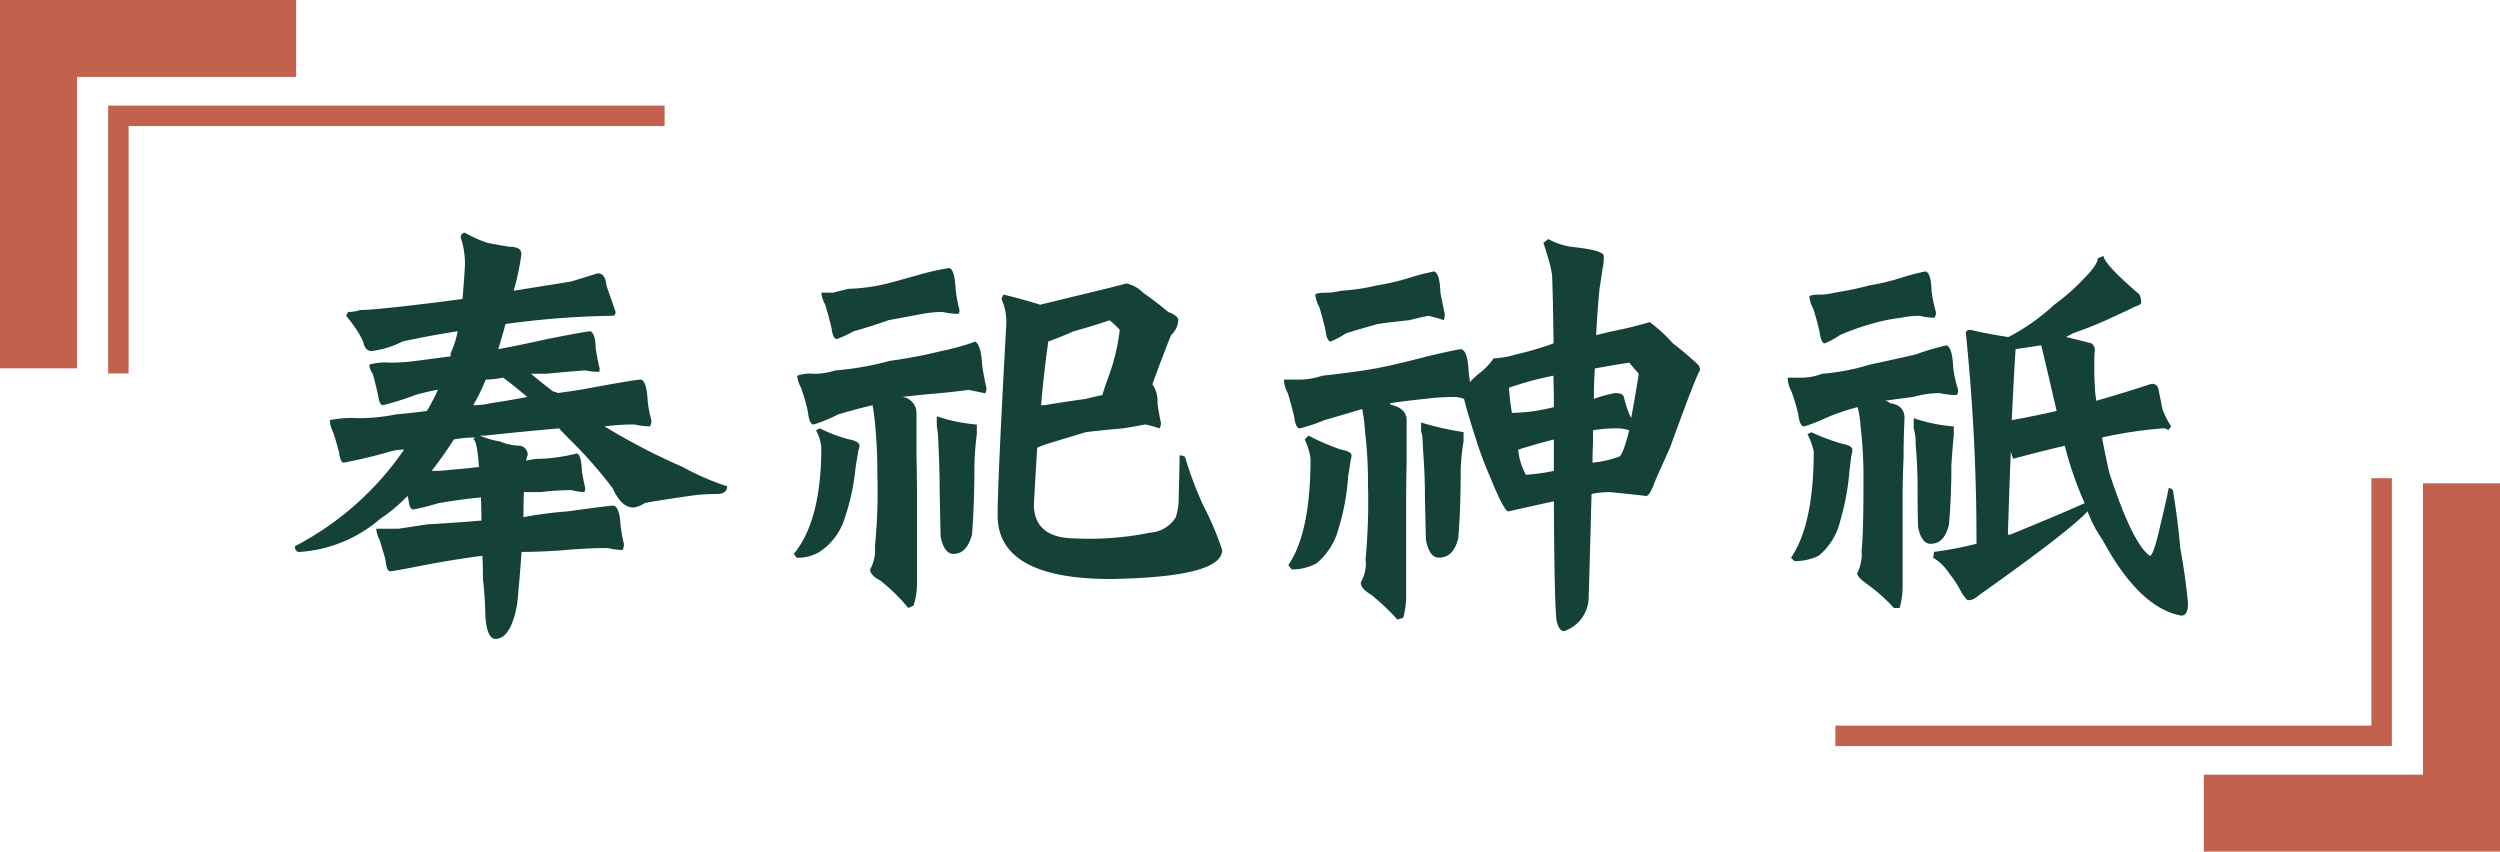
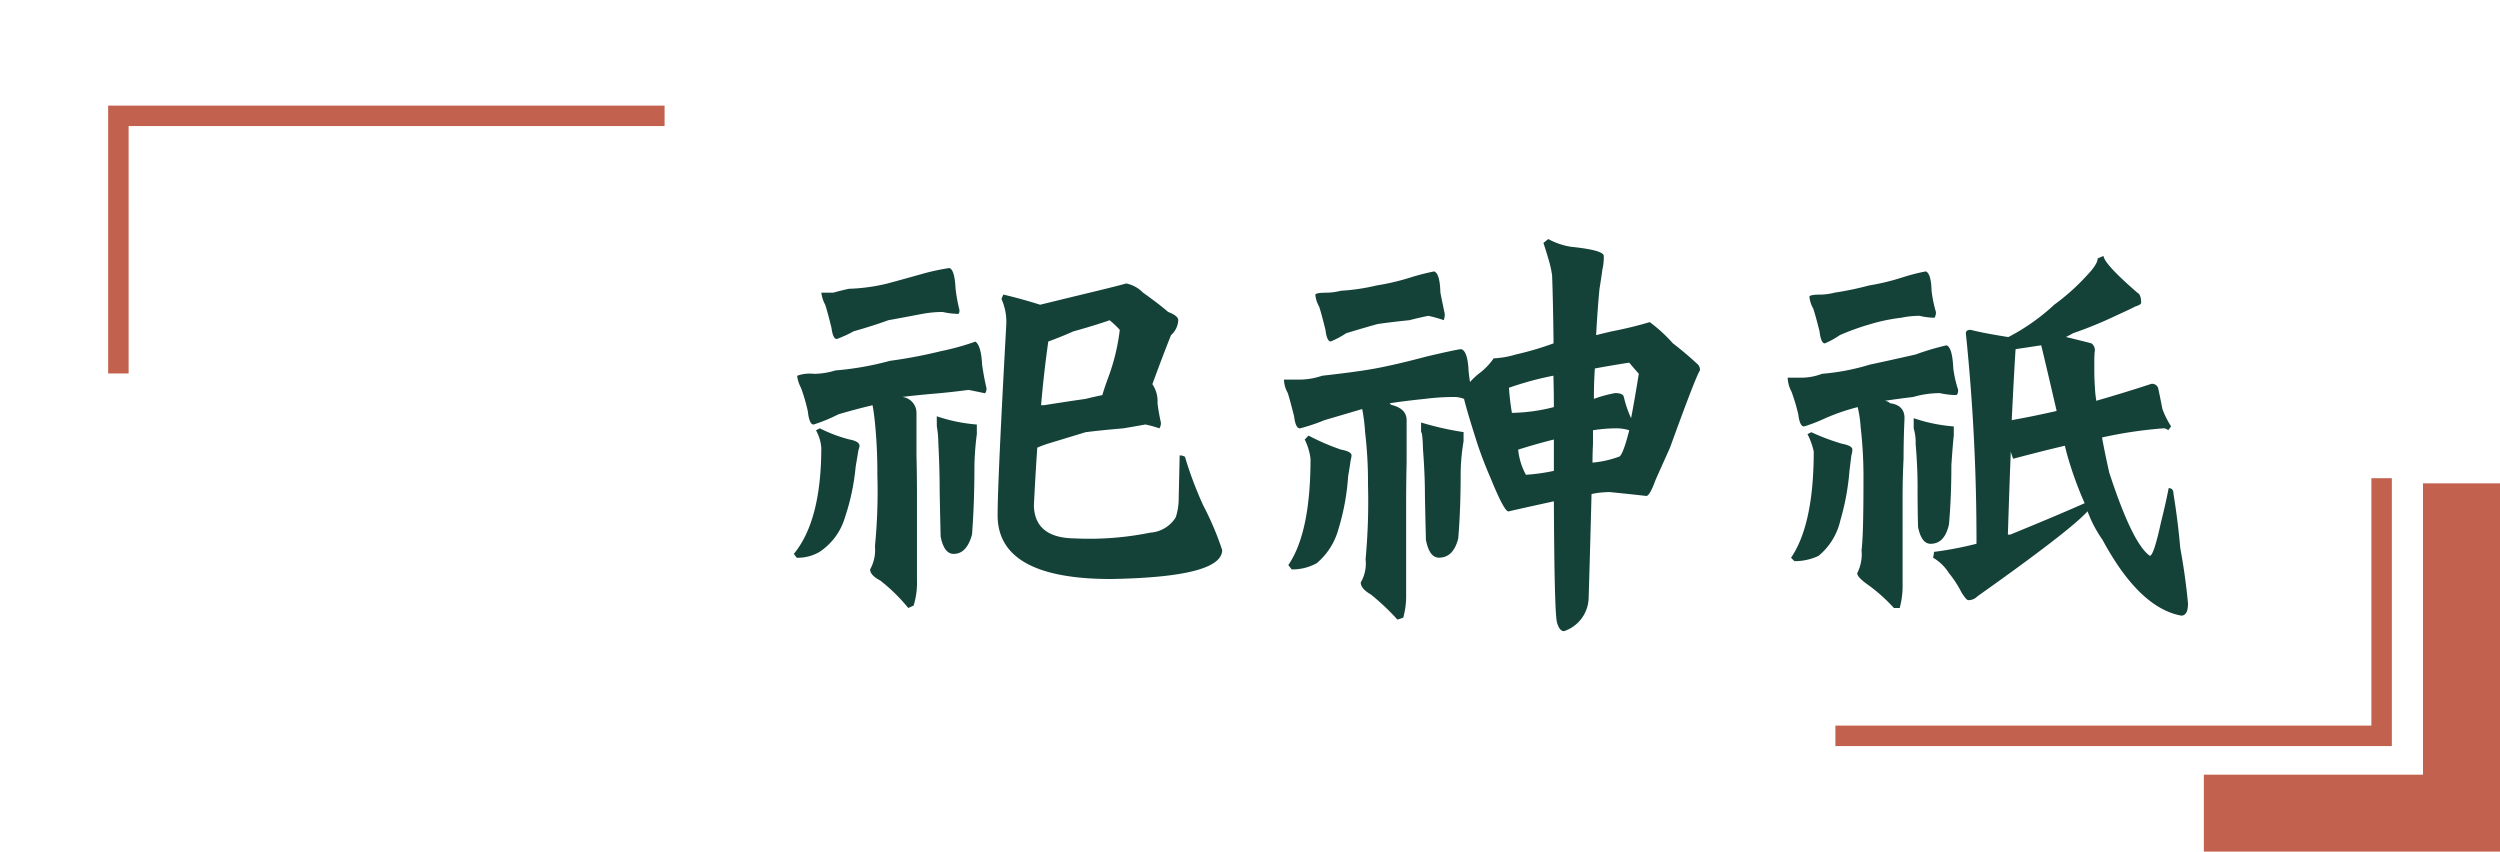
<svg xmlns="http://www.w3.org/2000/svg" width="182" height="62" viewBox="0 0 182 62">
  <defs>
    <style>      .cls-1 {        fill: #144138;      }      .cls-2 {        fill: #c2624e;      }    </style>
  </defs>
  <g id="title2-3奉祀神祇" transform="translate(278 -396.504)">
    <g id="Group_141" data-name="Group 141">
-       <path id="Path_241" data-name="Path 241" class="cls-1" d="M-242.991,432.715q-1.478.141-3.094.422a17.588,17.588,0,0,1-1.828.457q-.282,0-.352-.739c-.023-.093-.047-.175-.07-.246a11.511,11.511,0,0,1-1.969,1.653,10,10,0,0,1-5.906,2.426q-.316,0-.316-.422a21.854,21.854,0,0,0,7.945-7.032,3.943,3.943,0,0,0-1.02.141,34.047,34.047,0,0,1-3.375.809q-.246,0-.351-.809-.282-1.02-.422-1.406a2.4,2.4,0,0,1-.246-.879,8,8,0,0,1,2.109-.141,14.372,14.372,0,0,0,2.742-.281q1.2-.105,2.215-.246a12.138,12.138,0,0,0,.809-1.547,15.2,15.2,0,0,0-1.652.387,19.93,19.93,0,0,1-2.356.738q-.246,0-.351-.738-.211-.949-.387-1.547a1.309,1.309,0,0,1-.246-.668,4.208,4.208,0,0,1,1.511-.141,15.065,15.065,0,0,0,1.969-.14q1.337-.177,2.426-.317a1.176,1.176,0,0,1,.035-.281,6.648,6.648,0,0,0,.492-1.547q-1.863.282-4.008.738a6.632,6.632,0,0,1-2.285.7c-.3,0-.5-.235-.6-.7a6.135,6.135,0,0,0-.563-.984,9.849,9.849,0,0,0-.668-.879l.141-.281a2.761,2.761,0,0,0,.879-.141q1.019,0,5.308-.527,1.125-.141,2.145-.281.1-1.125.176-2.391a5.877,5.877,0,0,0-.317-2.109q.07-.316.317-.317a9.383,9.383,0,0,0,1.652.739q.738.14,1.582.281c.585,0,.879.176.879.527a17.623,17.623,0,0,1-.563,2.672l4.184-.668,1.934-.6q.561,0,.632.879.493,1.407.668,1.934c0,.187-.082.281-.246.281a61.949,61.949,0,0,0-7.769.6q-.212.809-.528,1.828,1.548-.282,3.586-.738,2.849-.562,3.129-.563c.234.094.364.527.387,1.3q.139.843.281,1.406c0,.164-.023.246-.07.246a5.047,5.047,0,0,1-.984-.105q-1.407.105-2.848.246h-1.09q.7.6,1.617,1.3a.639.639,0,0,1,.317.105q.772-.105,1.687-.246,3.974-.738,4.4-.738.386.176.457,1.406a7.63,7.63,0,0,0,.281,1.547.767.767,0,0,1-.106.457,5.616,5.616,0,0,1-1.125-.141,17.522,17.522,0,0,0-2.179.141A46.469,46.469,0,0,0-228.3,430.5a18.639,18.639,0,0,0,3.234,1.406q0,.563-.773.563a12.623,12.623,0,0,0-1.969.14q-2.707.387-3.269.528a2.008,2.008,0,0,1-.809.316q-.879,0-1.512-1.406a31.817,31.817,0,0,0-3.128-3.551c-.259-.258-.516-.527-.774-.808q-3.129.281-5.379.527h-.387a6.158,6.158,0,0,0,1.442.422,4.086,4.086,0,0,0,1.476.316.665.665,0,0,1,.563.7.964.964,0,0,0-.106.387,4.64,4.64,0,0,1,1.2-.141,13.438,13.438,0,0,0,2.5-.386q.316.14.351,1.265c.071.446.153.867.247,1.266a.623.623,0,0,1-.071.281,3.655,3.655,0,0,1-.914-.14,18.385,18.385,0,0,0-2.215.14h-1.265q-.036.809-.035,1.828a28.859,28.859,0,0,1,3.234-.422q3.059-.422,3.34-.421.421.14.492,1.371a10.478,10.478,0,0,0,.246,1.406.776.776,0,0,1-.1.457,4.661,4.661,0,0,1-1.055-.141q-1.476,0-3.059.141-1.792.141-3.234.141-.141,1.968-.316,3.761-.457,2.566-1.583,2.567-.632,0-.738-1.688a26.619,26.619,0,0,0-.176-2.672q0-.7-.035-1.687-1.934.246-4.183.668-2.286.456-2.532.457c-.188,0-.3-.293-.351-.879q-.282-.949-.422-1.406a2.133,2.133,0,0,1-.246-.809H-249q.95-.141,2.074-.316,2.391-.141,3.973-.282Q-242.956,433.454-242.991,432.715Zm-.422-4.36a8.6,8.6,0,0,0-1.547.141,27.624,27.624,0,0,1-1.617,2.285h.527q1.722-.14,2.918-.281-.141-2-.422-2Zm-.141-2.355a5.217,5.217,0,0,0,1.266-.141q1.194-.176,2.672-.457-1.127-.948-1.758-1.406a6.507,6.507,0,0,1-1.266.141A12.477,12.477,0,0,1-243.554,426Z" />
      <path id="Path_242" data-name="Path 242" class="cls-1" d="M-218.312,427.688a10.639,10.639,0,0,0,2.145.808q.738.141.738.457a.618.618,0,0,1-.07.281q-.071.423-.211,1.266a16.249,16.249,0,0,1-.773,3.656,4.547,4.547,0,0,1-1.864,2.532,3.151,3.151,0,0,1-1.652.421l-.211-.281q2-2.426,2-7.734a3.126,3.126,0,0,0-.387-1.266Zm6.012-2.286a1.17,1.17,0,0,1,1.02,1.161v3.093q.034,1.407.035,2.813v6.293a5.48,5.48,0,0,1-.246,1.828l-.387.176a12.7,12.7,0,0,0-2.039-2q-.738-.387-.738-.809a2.914,2.914,0,0,0,.351-1.687,40.88,40.88,0,0,0,.176-5.2,36.979,36.979,0,0,0-.176-3.8q-.07-.7-.175-1.266-1.2.282-2.5.668a11.6,11.6,0,0,1-1.793.738q-.315,0-.421-.984a13.652,13.652,0,0,0-.493-1.688,2.382,2.382,0,0,1-.281-.879,2.721,2.721,0,0,1,1.231-.14,5.307,5.307,0,0,0,1.546-.246,21.867,21.867,0,0,0,3.973-.7,34.041,34.041,0,0,0,3.692-.7,18.159,18.159,0,0,0,2.531-.7q.421.282.492,1.688.139.949.316,1.687a.547.547,0,0,1-.1.387q-.494-.105-1.2-.246-1.056.141-2.18.246Q-211.175,425.262-212.3,425.4Zm3.41-9.386q.387.105.457,1.511a11.494,11.494,0,0,0,.282,1.547c0,.188-.036.281-.106.281a5.6,5.6,0,0,1-1.125-.14,8.312,8.312,0,0,0-1.476.14q-1.478.282-2.461.458-1.161.422-2.532.808a8.6,8.6,0,0,1-1.23.563c-.188,0-.316-.27-.387-.809q-.282-1.16-.457-1.687a2.392,2.392,0,0,1-.281-.879h.879q.492-.141,1.125-.282a13.216,13.216,0,0,0,2.812-.386q1.055-.282,2.672-.739A17.126,17.126,0,0,1-208.89,416.016Zm-.914,10.793a11.9,11.9,0,0,0,2.918.6v.7a20.058,20.058,0,0,0-.176,2.391q0,2.637-.175,4.922-.389,1.406-1.336,1.406-.7,0-.949-1.265-.036-1.407-.071-3.375,0-1.548-.1-3.551a6.632,6.632,0,0,0-.106-1.09Zm10.125,8.894a22.144,22.144,0,0,0,5.414-.422,2.354,2.354,0,0,0,1.864-1.125,4.567,4.567,0,0,0,.211-1.441q.034-1.407.07-3.059a.734.734,0,0,1,.387.106,26.889,26.889,0,0,0,1.336,3.551,21.418,21.418,0,0,1,1.371,3.234q0,1.968-8.086,2.109-8.262,0-8.262-4.64,0-2.427.633-13.922a4.1,4.1,0,0,0-.352-1.828c.047-.118.093-.223.141-.317q1.335.316,2.672.739l2.461-.6q3.375-.809,3.8-.949a2.354,2.354,0,0,1,1.23.668q1.23.879,1.828,1.406.738.281.738.6a1.543,1.543,0,0,1-.527,1.089q-.562,1.407-1.3,3.411c-.023.093-.047.14-.07.14a2.227,2.227,0,0,1,.387,1.406,14.174,14.174,0,0,0,.246,1.407.7.7,0,0,1-.106.422,8.42,8.42,0,0,0-1.019-.282q-.774.141-1.617.282-1.653.14-2.743.281-1.265.387-2.777.844-.421.14-.738.281-.141,2.074-.246,4.219Q-202.667,435.7-199.679,435.7Zm-2.531-9.7H-202q2-.316,3.023-.457.563-.141,1.231-.281.1-.387.422-1.266a15.041,15.041,0,0,0,.844-3.48,6.707,6.707,0,0,0-.739-.7q-1.231.422-2.636.808-.949.422-1.829.738Q-202,423.574-202.21,426Z" />
      <path id="Path_243" data-name="Path 243" class="cls-1" d="M-160.8,432.328a6.453,6.453,0,0,0-1.336.141q-.1,3.938-.211,7.594a2.621,2.621,0,0,1-1.793,2.39q-.351,0-.527-.7-.177-.984-.211-8.754-2.742.6-3.305.738-.316,0-1.3-2.425-.493-1.125-.915-2.356-.772-2.391-1.019-3.41a1.876,1.876,0,0,0-.7-.141,16.965,16.965,0,0,0-2.18.141q-1.405.141-2.531.316a.282.282,0,0,0,.211.141q1.019.282,1.019,1.09v3.094q-.034,1.406-.035,2.953v6.644a5.907,5.907,0,0,1-.211,1.688l-.422.14a16.784,16.784,0,0,0-1.933-1.828q-.738-.422-.739-.879a2.713,2.713,0,0,0,.352-1.687,45.874,45.874,0,0,0,.176-5.449,30.758,30.758,0,0,0-.211-3.8,12.808,12.808,0,0,0-.211-1.688q-1.3.387-2.742.809a13.471,13.471,0,0,1-1.793.6q-.316,0-.422-.879-.282-1.125-.457-1.688a2.1,2.1,0,0,1-.281-.984h1.2a5.237,5.237,0,0,0,1.582-.282q2.53-.281,3.867-.527,1.511-.281,3.762-.879,2.248-.527,2.5-.527.456.141.527,1.547.034.387.106.844a5.023,5.023,0,0,1,.633-.6,4.731,4.731,0,0,0,1.089-1.125,6.5,6.5,0,0,0,1.618-.281,22.083,22.083,0,0,0,2.742-.809q-.036-3.093-.106-4.957a8.025,8.025,0,0,0-.281-1.23c-.118-.4-.234-.774-.351-1.125l.351-.282a5.116,5.116,0,0,0,1.652.563q2.391.246,2.391.668a3.842,3.842,0,0,1-.1.984q-.072.563-.211,1.406-.141,1.441-.246,3.375.561-.14,1.16-.281a27.383,27.383,0,0,0,2.742-.668,11.037,11.037,0,0,1,1.687,1.547q.879.668,1.829,1.547a.576.576,0,0,1,.14.422q-.282.387-2.18,5.625-.632,1.406-1.054,2.355c-.281.774-.505,1.16-.668,1.16Q-159.39,432.469-160.8,432.328Zm-21.937-4.113a16.554,16.554,0,0,0,2.355,1.019c.515.094.774.235.774.422a1.946,1.946,0,0,1-.071.387q-.034.316-.176,1.125a16.822,16.822,0,0,1-.7,3.832,4.935,4.935,0,0,1-1.582,2.5,3.645,3.645,0,0,1-1.828.457l-.246-.316q1.617-2.356,1.617-7.735a4.358,4.358,0,0,0-.422-1.406Zm9.14-11.953q.422.14.457,1.547.176.879.317,1.546a1.251,1.251,0,0,1-.071.458,9.356,9.356,0,0,0-1.125-.317q-.7.141-1.371.317-1.371.14-2.32.281-1.02.281-2.285.668a6.754,6.754,0,0,1-1.125.6q-.282,0-.387-.843-.282-1.161-.457-1.688a2.158,2.158,0,0,1-.281-.879c.047-.094.316-.14.808-.14a4.346,4.346,0,0,0,1.055-.141,14.846,14.846,0,0,0,2.6-.387,17.191,17.191,0,0,0,2.531-.6A16.91,16.91,0,0,1-173.593,416.262Zm-.949,11a21.856,21.856,0,0,0,3.094.7v.668a14.613,14.613,0,0,0-.211,2.285q0,2.672-.176,4.781-.351,1.407-1.406,1.406-.7,0-.949-1.3-.036-1.407-.071-3.2,0-1.547-.14-3.375-.036-1.265-.141-1.265Zm6.609-.7a13.047,13.047,0,0,0,3.059-.422q0-1.125-.035-2.286a23,23,0,0,0-3.235.879A17.689,17.689,0,0,0-167.933,426.563Zm3.059,4.218V428.5q-1.266.316-2.6.738a4.851,4.851,0,0,0,.563,1.829A13.808,13.808,0,0,0-164.874,430.781Zm5.484-2.953a3.085,3.085,0,0,0-.914-.14,10.851,10.851,0,0,0-1.722.14v.985q-.036.7-.036,1.371a7.446,7.446,0,0,0,1.9-.422Q-159.882,429.762-159.39,427.828Zm0-4.922q-.948.141-2.5.422-.07.984-.07,2.215a9.44,9.44,0,0,1,1.547-.422q.561,0,.633.281a7.9,7.9,0,0,0,.527,1.547q.246-1.266.562-3.234Q-159.038,423.328-159.39,422.906Z" />
      <path id="Path_244" data-name="Path 244" class="cls-1" d="M-140.792,425.684a.631.631,0,0,1,.387.175q1.055.141,1.054,1.09-.07,1.547-.07,2.953-.07,1.407-.07,2.813v6.328a6.091,6.091,0,0,1-.211,1.723h-.422a12.018,12.018,0,0,0-1.934-1.723q-.738-.528-.738-.809a3.06,3.06,0,0,0,.317-1.687q.14-.984.14-5.1a31.754,31.754,0,0,0-.211-3.9,8.181,8.181,0,0,0-.211-1.406,15.61,15.61,0,0,0-2.355.808,11.193,11.193,0,0,1-1.547.6q-.316,0-.422-.879a14.169,14.169,0,0,0-.492-1.652,2.309,2.309,0,0,1-.281-1.02h1.089a4.172,4.172,0,0,0,1.407-.281,16.318,16.318,0,0,0,3.48-.668q1.337-.282,3.34-.738a18.84,18.84,0,0,1,2.25-.668q.422.14.492,1.687a8.316,8.316,0,0,0,.352,1.547c0,.258-.059.387-.176.387a5.716,5.716,0,0,1-1.16-.141,7.036,7.036,0,0,0-1.934.281Q-139.877,425.543-140.792,425.684Zm-5.344,2.285a16.144,16.144,0,0,0,2.25.844c.492.093.739.234.739.421a1.921,1.921,0,0,1-.071.422q-.034.246-.14,1.125a17.969,17.969,0,0,1-.668,3.621,4.686,4.686,0,0,1-1.582,2.567,4.021,4.021,0,0,1-1.758.386l-.246-.246q1.651-2.426,1.652-7.734a4.927,4.927,0,0,0-.457-1.266Zm8.332-11.707q.387.14.422,1.406a9.012,9.012,0,0,0,.317,1.547.7.7,0,0,1-.106.422,5.124,5.124,0,0,1-1.09-.141,6.453,6.453,0,0,0-1.336.141,12.91,12.91,0,0,0-2.215.457,17.813,17.813,0,0,0-2.25.808,6.241,6.241,0,0,1-1.089.6q-.282,0-.387-.879-.282-1.125-.457-1.652a2.158,2.158,0,0,1-.281-.879q.07-.141.808-.141a4.283,4.283,0,0,0,1.02-.14,23.739,23.739,0,0,0,2.531-.528,16.562,16.562,0,0,0,2.461-.6A13.9,13.9,0,0,1-137.8,416.262Zm-.879,10.687a11.9,11.9,0,0,0,2.918.6v.668q-.07.6-.175,2.144,0,2.356-.176,4.325-.316,1.406-1.336,1.406c-.445,0-.751-.41-.914-1.231q-.036-1.265-.035-2.953,0-1.406-.141-3.093a3.51,3.51,0,0,0-.141-1.125Zm4.571,9.141a146.846,146.846,0,0,0-.774-15.328q0-.246.352-.246.949.246,2.742.527a15.137,15.137,0,0,0,3.34-2.355,15.708,15.708,0,0,0,2.39-2.145q.774-.809.774-1.23l.422-.176q.07.6,2.461,2.672.28.14.281.738c0,.094-.153.187-.457.281q-.246.141-1.406.668a29.22,29.22,0,0,1-3.094,1.266q-.246.14-.527.281h.035q1.3.316,1.828.457a.594.594,0,0,1,.246.563,5.392,5.392,0,0,0-.035.7v.808q0,.563.07,1.547c.023.188.047.375.07.563q1.969-.562,4.008-1.231a.464.464,0,0,1,.492.281q.07.282.317,1.547a6.323,6.323,0,0,0,.633,1.266l-.211.281a.531.531,0,0,0-.317-.14,31.229,31.229,0,0,0-4.5.667q.211,1.161.528,2.567,1.688,5.168,2.953,6.047.28,0,.808-2.426.351-1.407.563-2.5.351,0,.351.422.316,1.934.493,3.937.386,2.11.562,4.043,0,.879-.492.879-3.059-.562-5.731-5.519a8.972,8.972,0,0,1-1.089-2.075q-1.266,1.407-8.016,6.188a.915.915,0,0,1-.668.281q-.141,0-.492-.562a7.752,7.752,0,0,0-.914-1.407,3.4,3.4,0,0,0-1.16-1.125,1.907,1.907,0,0,0,.07-.421A25.8,25.8,0,0,0-134.112,436.09Zm7.875-2.953a26.456,26.456,0,0,1-1.3-3.621l-.141-.563q-1.792.422-3.761.949a3.393,3.393,0,0,1-.176-.527q-.106,2.672-.211,6.047h.176Q-128.206,434.015-126.237,433.137Zm-2.039-6.715q-.845-3.657-1.125-4.781-.915.14-1.864.281-.105,1.547-.281,5.168Q-129.963,426.808-128.276,426.422Z" />
    </g>
    <g id="Group_148" data-name="Group 148">
      <g id="Group_144" data-name="Group 144">
        <g id="Group_142" data-name="Group 142">
          <path id="Path_245" data-name="Path 245" class="cls-2" d="M-103.873,450.819h-40.509v-1.49h39.018V431.318h1.49Z" />
        </g>
        <g id="Group_143" data-name="Group 143">
          <path id="Path_246" data-name="Path 246" class="cls-2" d="M-96,458.5h-21.56V452.9h15.953V431.69H-96Z" />
        </g>
      </g>
      <g id="Group_147" data-name="Group 147">
        <g id="Group_145" data-name="Group 145">
-           <path id="Path_247" data-name="Path 247" class="cls-2" d="M-268.637,423.691h-1.49v-19.5h40.509v1.49h-39.018Z" />
+           <path id="Path_247" data-name="Path 247" class="cls-2" d="M-268.637,423.691h-1.49v-19.5h40.509v1.49h-39.018" />
        </g>
        <g id="Group_146" data-name="Group 146">
-           <path id="Path_248" data-name="Path 248" class="cls-2" d="M-272.394,423.318H-278V396.5h21.56v5.606h-15.953Z" />
-         </g>
+           </g>
      </g>
    </g>
  </g>
</svg>